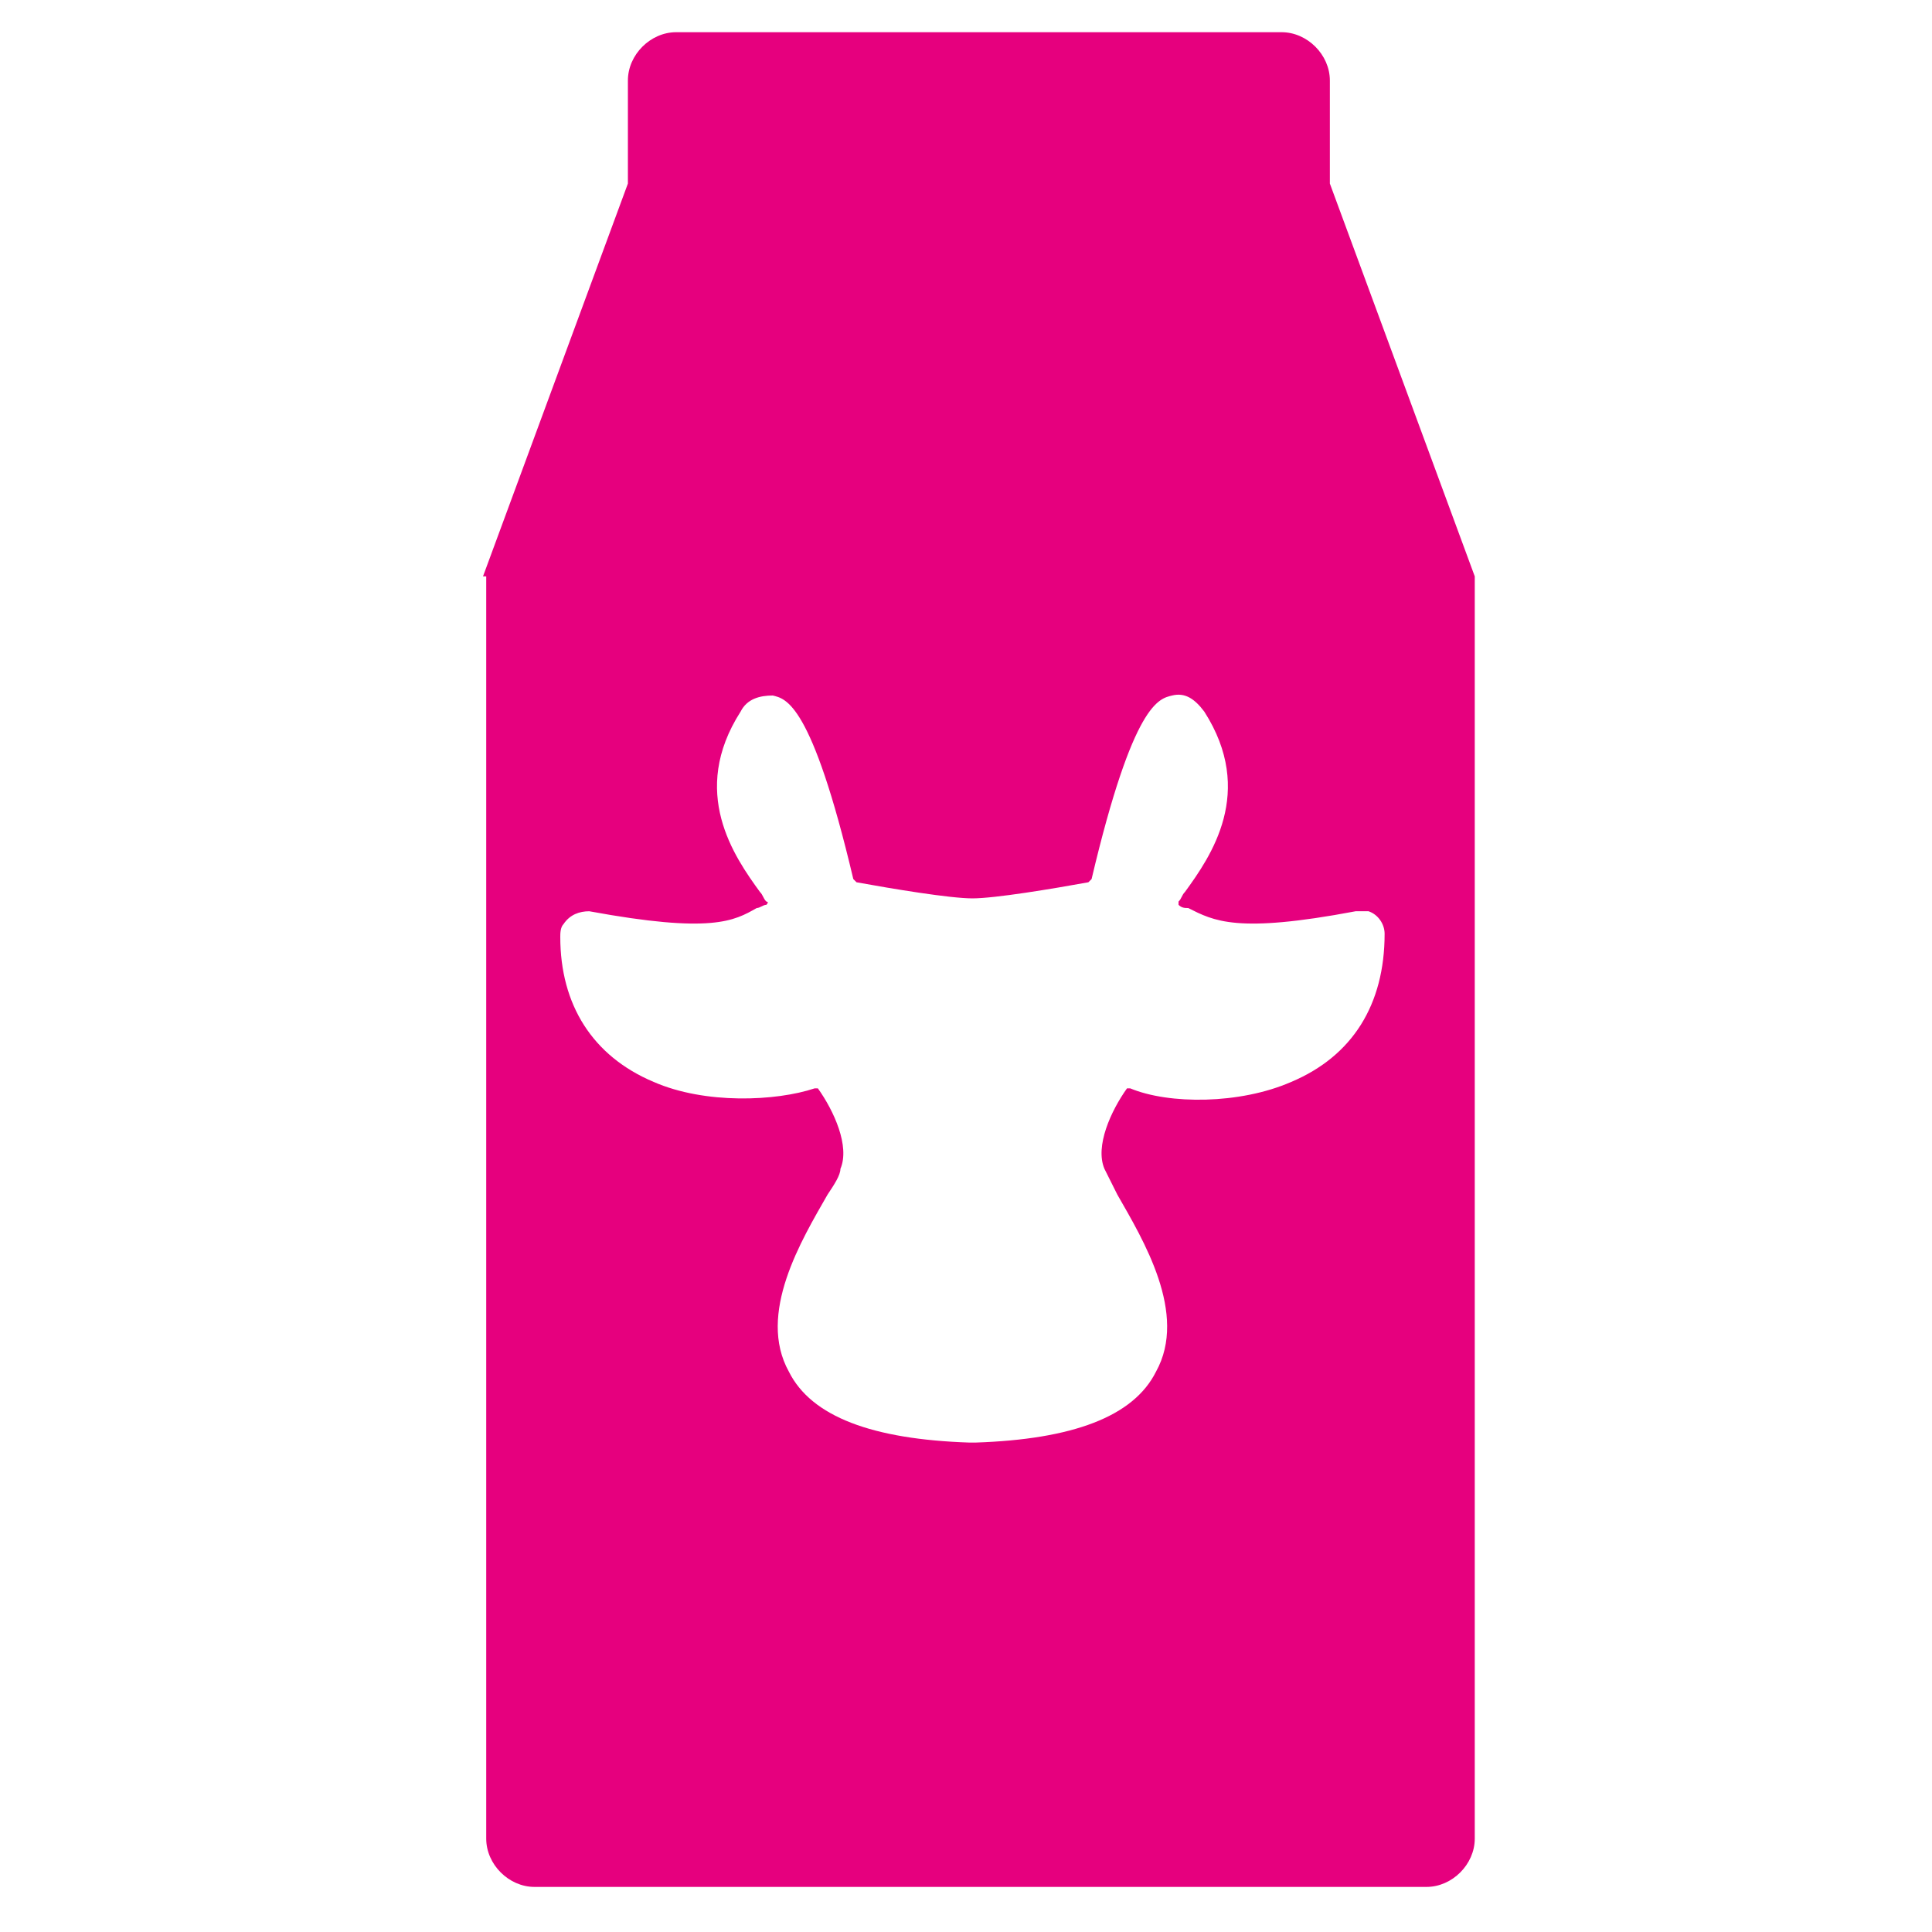
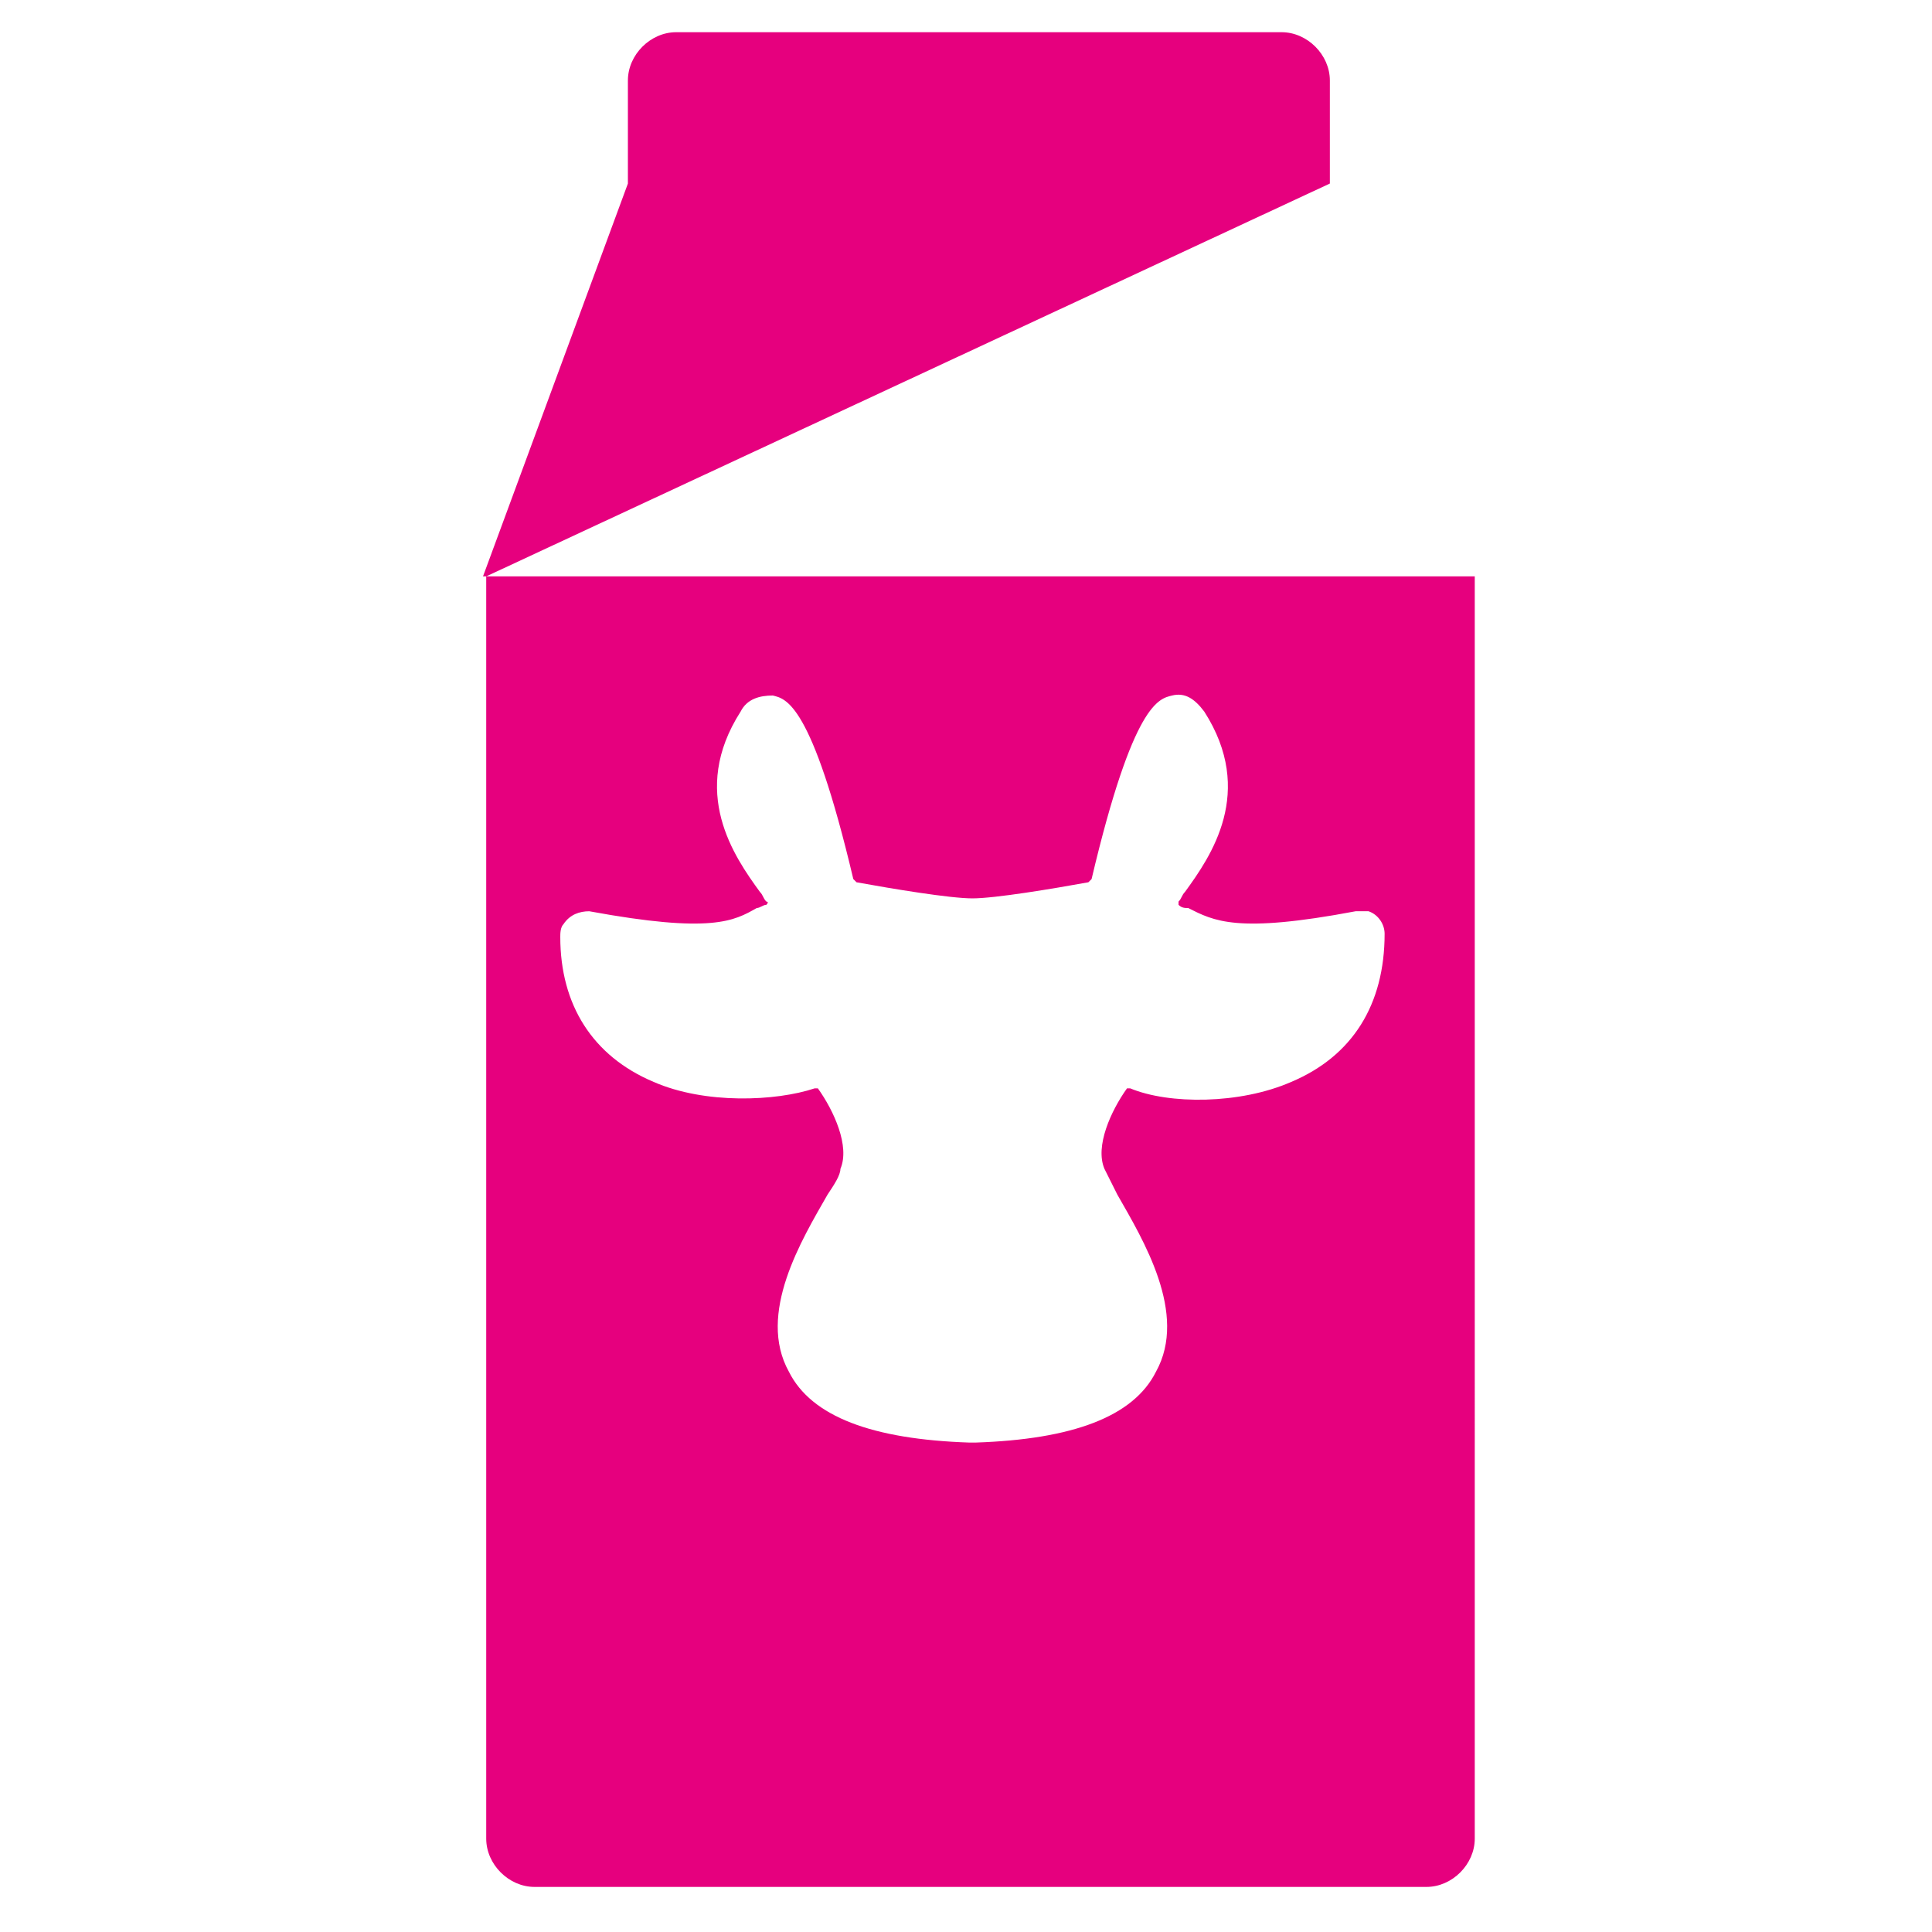
<svg xmlns="http://www.w3.org/2000/svg" fill="none" viewBox="0 0 60 60">
-   <path fill="#E6007E" d="M15.1 17.9h30.7L41.3 5.7H19.5L15 17.9h.1ZM41.3 2.5c0-.8-.7-1.5-1.5-1.5H21c-.8 0-1.5.7-1.5 1.5v3.2h21.8V2.5ZM45.8 17.9H15.1v39.2c0 .8.7 1.5 1.5 1.5h27.7c.8 0 1.5-.7 1.5-1.5V17.9Zm-5.7 15.7c-1.6.7-3.8.7-5 .2H35c-.5.7-1 1.8-.7 2.5l.4.8c.8 1.4 2.2 3.7 1.2 5.5-.7 1.4-2.6 2.1-5.6 2.2h-.2c-3-.1-4.9-.8-5.6-2.2-1-1.8.4-4.1 1.2-5.5.2-.3.4-.6.4-.8.3-.7-.2-1.8-.7-2.5h-.1c-1.2.4-3.4.5-5-.2-1.9-.8-2.9-2.4-2.9-4.5 0-.1 0-.3.1-.4.2-.3.5-.4.8-.4 3.8.7 4.5.3 5.2-.1.1 0 .2-.1.3-.1 0 0 .1-.1 0-.1-.1-.1-.1-.2-.2-.3-.8-1.1-2.2-3.1-.6-5.6.2-.4.6-.5 1-.5.4.1 1.2.2 2.5 5.7l.1.1c1.1.2 2.9.5 3.6.5.7 0 2.5-.3 3.6-.5l.1-.1c1.3-5.5 2.1-5.6 2.5-5.7.4-.1.7.1 1 .5 1.6 2.5.2 4.5-.6 5.6-.1.1-.1.2-.2.3v.1c.1.1.2.1.3.1.8.4 1.5.8 5.2.1h.4c.3.1.5.4.5.7 0 2.2-1 3.8-2.9 4.6Z" />
+   <path fill="#E6007E" d="M15.1 17.9L41.3 5.7H19.5L15 17.9h.1ZM41.3 2.5c0-.8-.7-1.5-1.5-1.5H21c-.8 0-1.5.7-1.5 1.5v3.2h21.8V2.5ZM45.8 17.9H15.1v39.2c0 .8.7 1.5 1.5 1.5h27.7c.8 0 1.5-.7 1.5-1.5V17.9Zm-5.7 15.7c-1.6.7-3.8.7-5 .2H35c-.5.7-1 1.8-.7 2.5l.4.8c.8 1.4 2.2 3.7 1.2 5.5-.7 1.4-2.6 2.1-5.6 2.2h-.2c-3-.1-4.9-.8-5.6-2.2-1-1.8.4-4.1 1.2-5.5.2-.3.4-.6.4-.8.3-.7-.2-1.8-.7-2.5h-.1c-1.2.4-3.4.5-5-.2-1.9-.8-2.9-2.4-2.9-4.5 0-.1 0-.3.1-.4.2-.3.5-.4.8-.4 3.8.7 4.5.3 5.2-.1.1 0 .2-.1.3-.1 0 0 .1-.1 0-.1-.1-.1-.1-.2-.2-.3-.8-1.1-2.2-3.1-.6-5.6.2-.4.6-.5 1-.5.4.1 1.2.2 2.5 5.7l.1.1c1.1.2 2.9.5 3.6.5.7 0 2.5-.3 3.6-.5l.1-.1c1.3-5.5 2.1-5.6 2.5-5.7.4-.1.7.1 1 .5 1.6 2.5.2 4.5-.6 5.6-.1.1-.1.2-.2.3v.1c.1.1.2.1.3.1.8.4 1.5.8 5.2.1h.4c.3.1.5.4.5.7 0 2.2-1 3.8-2.9 4.6Z" />
</svg>